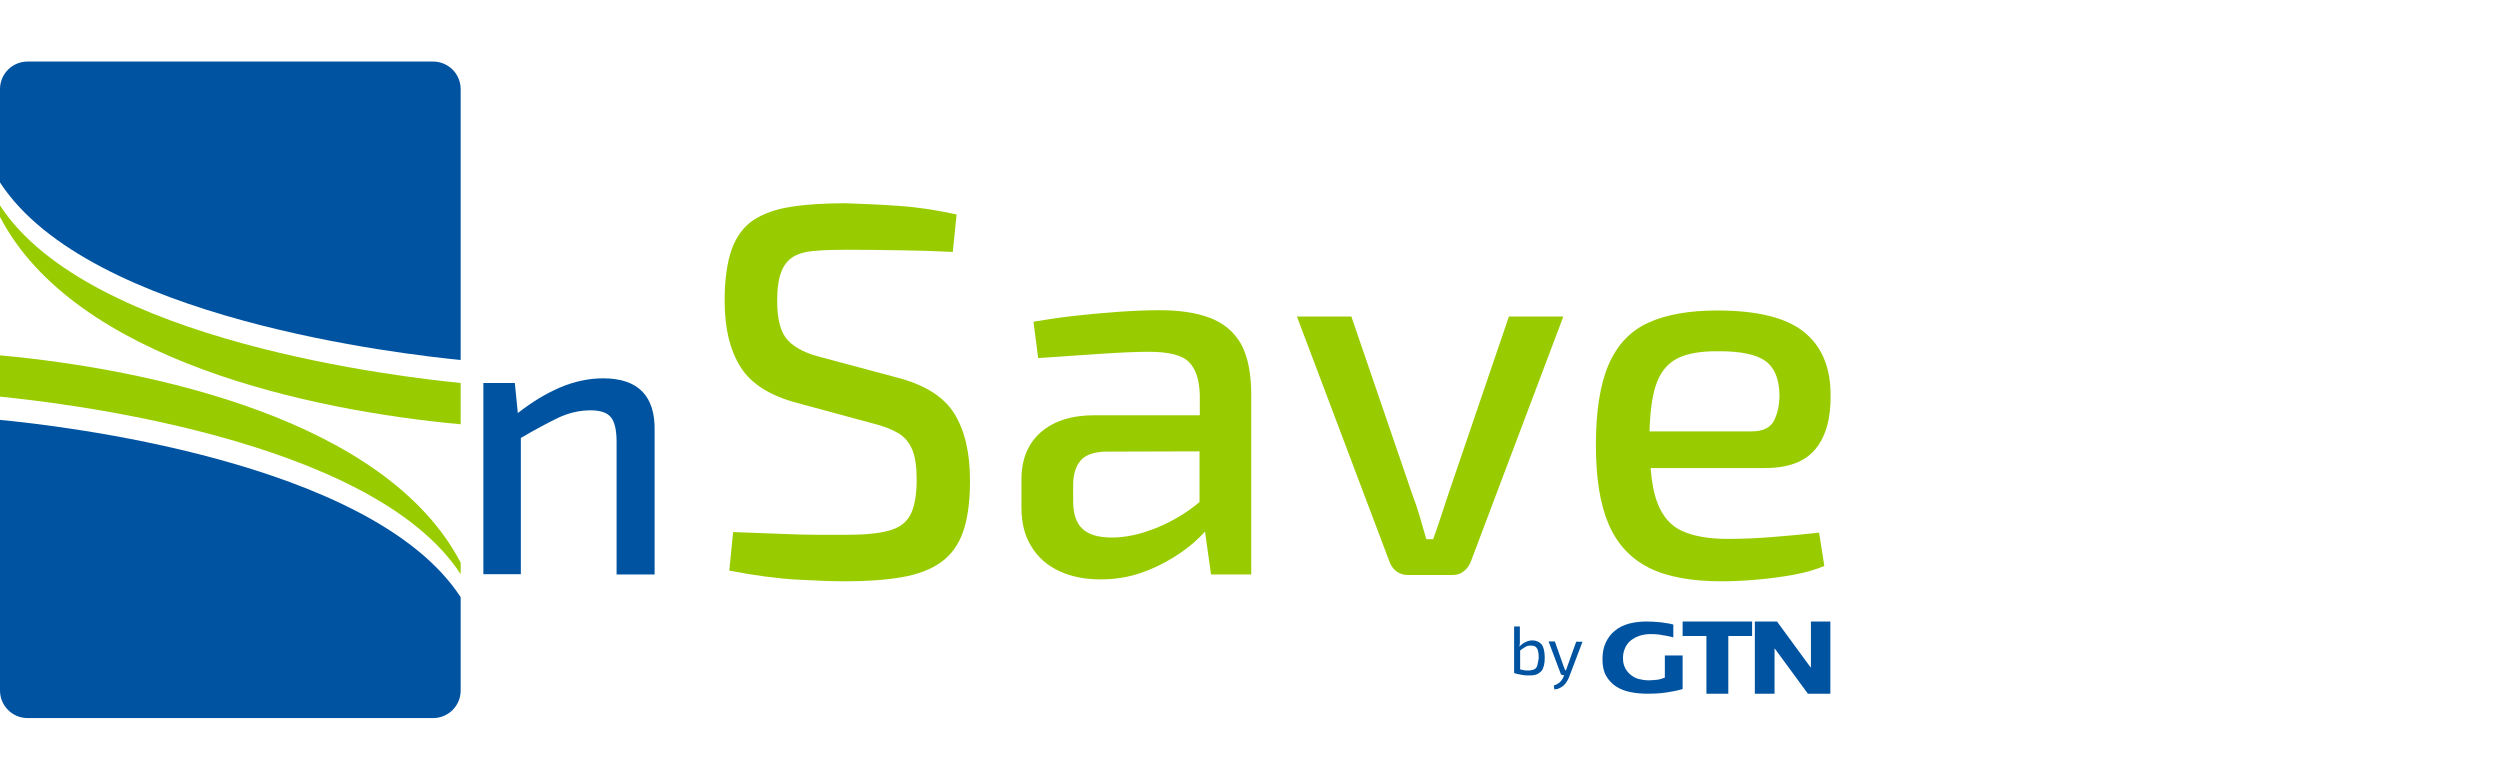
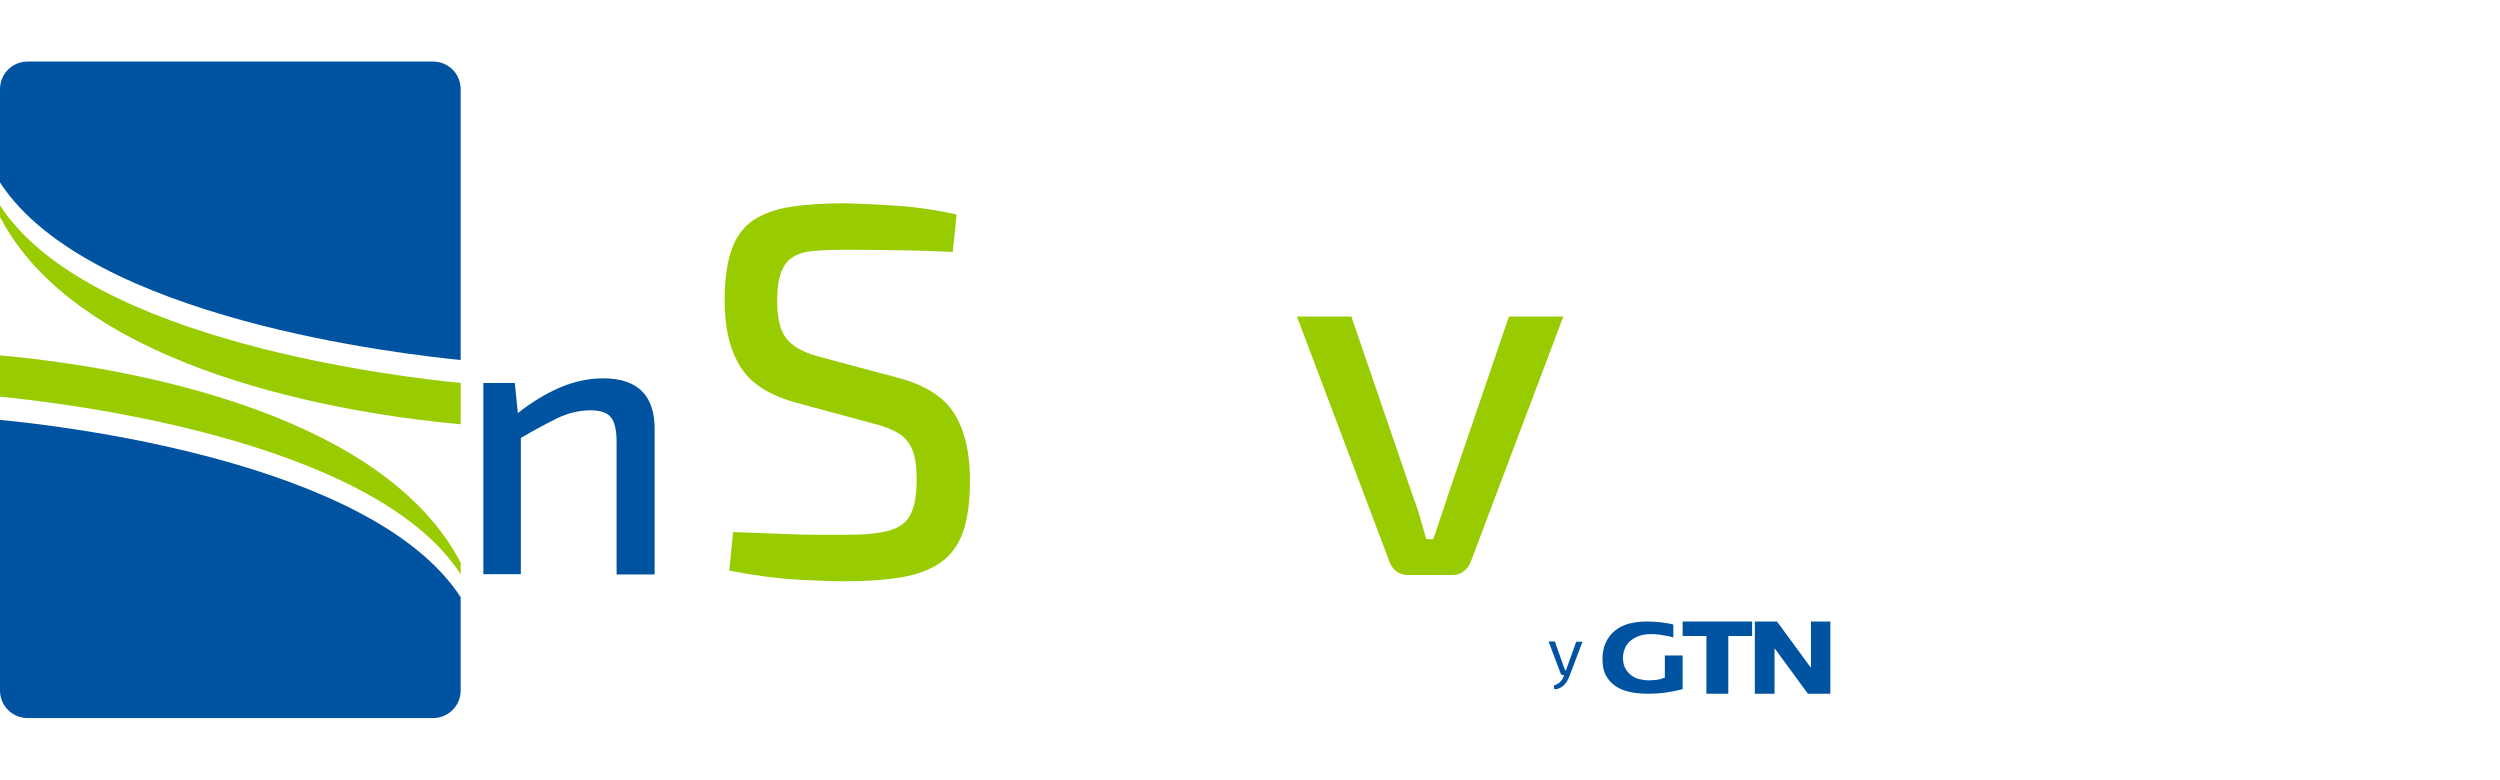
<svg xmlns="http://www.w3.org/2000/svg" version="1.1" id="Layer_1" x="0px" y="0px" width="913.9px" height="285px" viewBox="0 0 913.9 285" style="enable-background:new 0 0 913.9 285;" xml:space="preserve">
  <g>
    <g>
      <path style="fill:#0053A1;" d="M220.5,138.3c-5.2,0-10.5,1.1-15.9,3.4c-5.1,2.2-10.2,5.3-15.3,9.3l-1.1-11h-11.5v69.9h13.7v-49.8 c5.1-3,9.6-5.4,13.3-7.2c4.1-2,8.2-2.9,12.2-2.9c3.5,0,6,0.8,7.4,2.5s2.1,4.7,2.1,9.1V210h13.9v-52.4 C239.6,144.7,233.2,138.3,220.5,138.3z" />
      <g>
        <polygon style="fill:#0053A1;" points="615.1,232.5 623.8,232.5 623.8,253.6 631.8,253.6 631.8,232.5 640.5,232.5 640.5,227.2 615.1,227.2 " />
        <polygon style="fill:#0053A1;" points="662,227.2 662,244 661.9,244 649.6,227.2 641.5,227.2 641.5,253.6 648.7,253.6 648.7,237.1 648.8,237.1 660.9,253.6 669.1,253.6 669.1,227.2 " />
        <path style="fill:#0053A1;" d="M608.6,244.2v3.5c-1,0.4-1.9,0.7-2.9,0.8s-2,0.2-3,0.2c-1.3,0-2.5-0.2-3.7-0.5s-2.1-0.9-3-1.6 c-0.8-0.7-1.5-1.5-2-2.6c-0.5-1-0.7-2.2-0.7-3.5c0-1.4,0.3-2.6,0.8-3.7c0.5-1.1,1.2-2,2.1-2.7c0.9-0.7,2-1.3,3.2-1.7 s2.6-0.6,4-0.6c1.6,0,3.2,0.1,4.9,0.5c0.1,0,0.1,0,0.2,0c1.1,0.2,2.2,0.4,3.2,0.7v-4.7c-1.1-0.3-2.2-0.5-3.2-0.6 c-0.4-0.1-0.9-0.1-1.3-0.2c-1.8-0.2-3.7-0.3-5.4-0.3c-2.3,0-4.5,0.3-6.4,0.8c-2,0.6-3.7,1.4-5.1,2.6c-1.4,1.1-2.5,2.6-3.3,4.3 s-1.2,3.7-1.2,6c0,2.5,0.4,4.5,1.3,6.1s2.1,2.9,3.6,3.9s3.3,1.7,5.3,2.1c2,0.4,4.1,0.6,6.4,0.6c2.1,0,4.2-0.1,6.3-0.4h0.1 c2.1-0.3,4.2-0.7,6.3-1.3v-12.3h-6.5L608.6,244.2L608.6,244.2z" />
-         <path style="fill:#0053A1;" d="M560.1,234.1c-0.6,0-1.1,0.1-1.7,0.3c-0.6,0.2-1.1,0.5-1.6,0.8s-0.9,0.7-1.4,1.2 c0.1-0.4,0.2-0.9,0.2-1.3c0-0.4,0-0.9,0-1.4V229h-2.1v17c0.4,0.2,0.8,0.3,1.3,0.4c0.5,0.1,1,0.2,1.5,0.3s1,0.1,1.5,0.2 c0.5,0,0.9,0,1.4,0c1.1,0,1.9-0.1,2.6-0.4c0.7-0.3,1.2-0.7,1.7-1.2c0.4-0.5,0.7-1.2,0.9-2s0.3-1.7,0.3-2.8c0-2.3-0.4-3.9-1.1-4.9 C562.7,234.6,561.6,234.1,560.1,234.1z M562,243.2c-0.2,0.7-0.6,1.2-1,1.4c-0.5,0.3-1.1,0.4-1.9,0.5c-0.4,0-0.8,0-1.2,0 s-0.9-0.1-1.3-0.2c-0.3-0.1-0.6-0.1-0.9-0.2v-6.9c0.7-0.5,1.3-1,1.9-1.3c0.6-0.4,1.2-0.5,1.9-0.5c0.8,0,1.4,0.1,1.8,0.4 c0.4,0.3,0.7,0.8,0.9,1.4c0.2,0.7,0.3,1.6,0.3,2.7C562.3,241.6,562.2,242.5,562,243.2z" />
        <path style="fill:#0053A1;" d="M573,243.5c-0.1,0.3-0.2,0.7-0.4,1.1c0,0.1-0.1,0.3-0.1,0.4h-0.4c-0.1-0.3-0.1-0.5-0.2-0.7 c-0.1-0.2-0.2-0.5-0.3-0.7l-3.2-9.1h-2.3l4.4,11.7c0.1,0.2,0.1,0.3,0.3,0.4c0.1,0.1,0.3,0.2,0.5,0.2h0.5l-0.2,0.5 c-0.3,0.8-0.7,1.4-1.3,2c-0.5,0.5-1.3,1-2.3,1.3l0.2,1.4c0.8,0,1.4-0.2,2-0.5s1.1-0.6,1.5-1s0.8-0.9,1.1-1.4s0.6-1,0.8-1.6 l4.9-12.9h-2.3L573,243.5z" />
      </g>
    </g>
    <path style="fill:#0053A1;" d="M158.3,22.5H10.1C4.5,22.5,0,27,0,32.6v34.1c32.6,50.1,148.3,62.9,168.4,64.9v-99 C168.4,27,163.9,22.5,158.3,22.5z" />
    <path style="fill:#99CC00;" d="M0,75.1v4.2c27.3,52.4,113.7,70.8,168.4,75.8V144v-4C148.3,138,32.6,125.2,0,75.1z" />
    <path style="fill:#0053A1;" d="M10.1,262.5h148.2c5.6,0,10.1-4.5,10.1-10.1v-34.1C135.8,168.2,20.1,155.4,0,153.5v98.9 C0,258,4.5,262.5,10.1,262.5z" />
    <path style="fill:#99CC00;" d="M168.4,209.9v-4.2C141.1,153.3,54.7,134.9,0,129.9V141v4C20.1,147,135.8,159.8,168.4,209.9z" />
    <g>
      <path style="fill:#99CC00;" d="M327.5,137.9l-26.9-7.2c-5.8-1.4-10-3.5-12.6-6.3s-3.9-7.6-3.9-14.4c0-4.5,0.5-8.1,1.5-10.6 c1-2.6,2.5-4.4,4.5-5.6c2.1-1.2,4.7-1.9,7.9-2.1c3.2-0.3,7.1-0.4,11.6-0.4c6.4,0,13.1,0.1,20,0.2s13.1,0.3,18.7,0.6l1.4-13.7 c-6.8-1.5-13.7-2.6-20.6-3.1s-13.6-0.8-20-1c-7.7,0-14.4,0.4-19.9,1.3c-5.5,0.8-10.1,2.5-13.7,4.8c-3.6,2.4-6.3,6-8,10.7 c-1.7,4.8-2.6,11-2.6,18.8c0,10.2,2,18.3,5.9,24.4c3.9,6.1,10.8,10.4,20.6,13l27.7,7.5c3.7,0.9,6.8,2.1,9.2,3.5 c2.4,1.4,4.1,3.5,5.2,6.1s1.6,6.4,1.6,11.1c0,5.5-0.8,9.8-2.3,12.7s-4.2,4.8-7.9,5.8c-3.7,1-8.8,1.5-15.3,1.5c-3.5,0-7,0-10.4,0 c-3.5,0-7.6-0.1-12.5-0.3c-4.8-0.2-11.1-0.4-18.7-0.7l-1.4,14.1c9.4,1.8,17.7,2.9,25,3.3c7.2,0.4,13,0.6,17.4,0.6 c8,0,14.9-0.5,20.7-1.5c5.8-1,10.5-2.8,14.2-5.4c3.7-2.6,6.4-6.3,8.1-11c1.7-4.8,2.6-11,2.6-18.8c0-10.3-1.9-18.5-5.8-24.7 C344.9,144.9,337.8,140.5,327.5,137.9z" />
-       <path style="fill:#99CC00;" d="M442.3,116.2c-5-1.9-11.1-2.8-18.3-2.8c-4.6,0-9.7,0.2-15.3,0.6c-5.5,0.4-11,0.9-16.3,1.5 c-5.4,0.6-10.2,1.4-14.6,2.1l1.7,13.3c7.2-0.5,14.5-1,22-1.5c7.4-0.5,13.6-0.8,18.5-0.8c7.2,0,12.1,1.2,14.6,3.7s3.8,6.4,4,12v7.5 h-38.5c-8.4,0-14.9,2.1-19.6,6.2c-4.7,4.1-7.1,9.9-7.1,17.2v10.3c0,5.7,1.2,10.5,3.7,14.4c2.4,3.9,5.8,6.9,10.2,8.9 c4.3,2,9.3,3,15,3c5.3,0,10.2-0.8,14.6-2.3s8.5-3.5,12.2-5.8s6.8-4.7,9.4-7.3c0.7-0.7,1.4-1.4,2-2.1l2.2,15.7h14.7v-65.8 c0-7.9-1.3-14.1-3.8-18.6C451,121.2,447.3,118.1,442.3,116.2z M438.5,183.5c-2.1,1.8-4.3,3.4-6.6,4.8c-4.5,2.8-9,4.8-13.4,6.2 s-8.5,2-12.1,2c-4.9,0-8.5-1.1-10.7-3.2c-2.3-2.1-3.4-5.5-3.4-10.2v-5.8c0-3.7,0.9-6.7,2.6-8.8s4.8-3.3,9.2-3.4l34.4-0.1V183.5z" />
      <path style="fill:#99CC00;" d="M529.5,180.5c-0.9,2.7-1.8,5.4-2.7,8.2s-1.9,5.6-2.9,8.4h-2.5c-0.8-2.7-1.6-5.5-2.4-8.3 c-0.8-2.8-1.8-5.6-2.8-8.3L494,115.7h-19.9l33.9,89.8c0.5,1.4,1.4,2.5,2.5,3.4c1.2,0.8,2.5,1.3,4.1,1.3H531c1.5,0,2.9-0.4,4-1.3 c1.1-0.8,2-2,2.6-3.4l33.9-89.8h-19.9L529.5,180.5z" />
-       <path style="fill:#99CC00;" d="M648.1,196.3c-6.1,0.5-11.6,0.7-16.5,0.7c-7,0-12.5-1-16.7-2.9s-7.2-5.4-9.1-10.5 c-1.2-3.2-2-7.4-2.4-12.5h41.8c8.5,0,14.7-2.3,18.5-7c3.8-4.6,5.6-11.2,5.5-19.7c0-10.2-3.3-17.9-9.8-23.1s-17.1-7.8-31.6-7.8 c-10.3,0-18.8,1.5-25.3,4.5c-6.6,3-11.4,8.2-14.5,15.4c-3.1,7.2-4.6,17-4.6,29.4c0,11.9,1.5,21.4,4.6,28.7s8,12.6,14.7,16 s15.6,5,26.7,5c3.9,0,8.1-0.2,12.8-0.6c4.6-0.4,9.2-1,13.5-1.8c4.4-0.8,8.1-1.9,11.2-3.2l-1.9-12.2 C659.8,195.3,654.3,195.8,648.1,196.3z M605.2,141.2c1.5-4.8,4.1-8.1,7.8-10.1c3.7-1.9,8.9-2.8,15.5-2.7c8,0,13.6,1.2,16.9,3.6 c3.3,2.4,5,6.5,5.1,12.3c0,3.5-0.6,6.6-1.9,9.3c-1.3,2.7-4.1,4.1-8.3,4.1H603C603.2,150.8,603.9,145.3,605.2,141.2z" />
    </g>
  </g>
</svg>